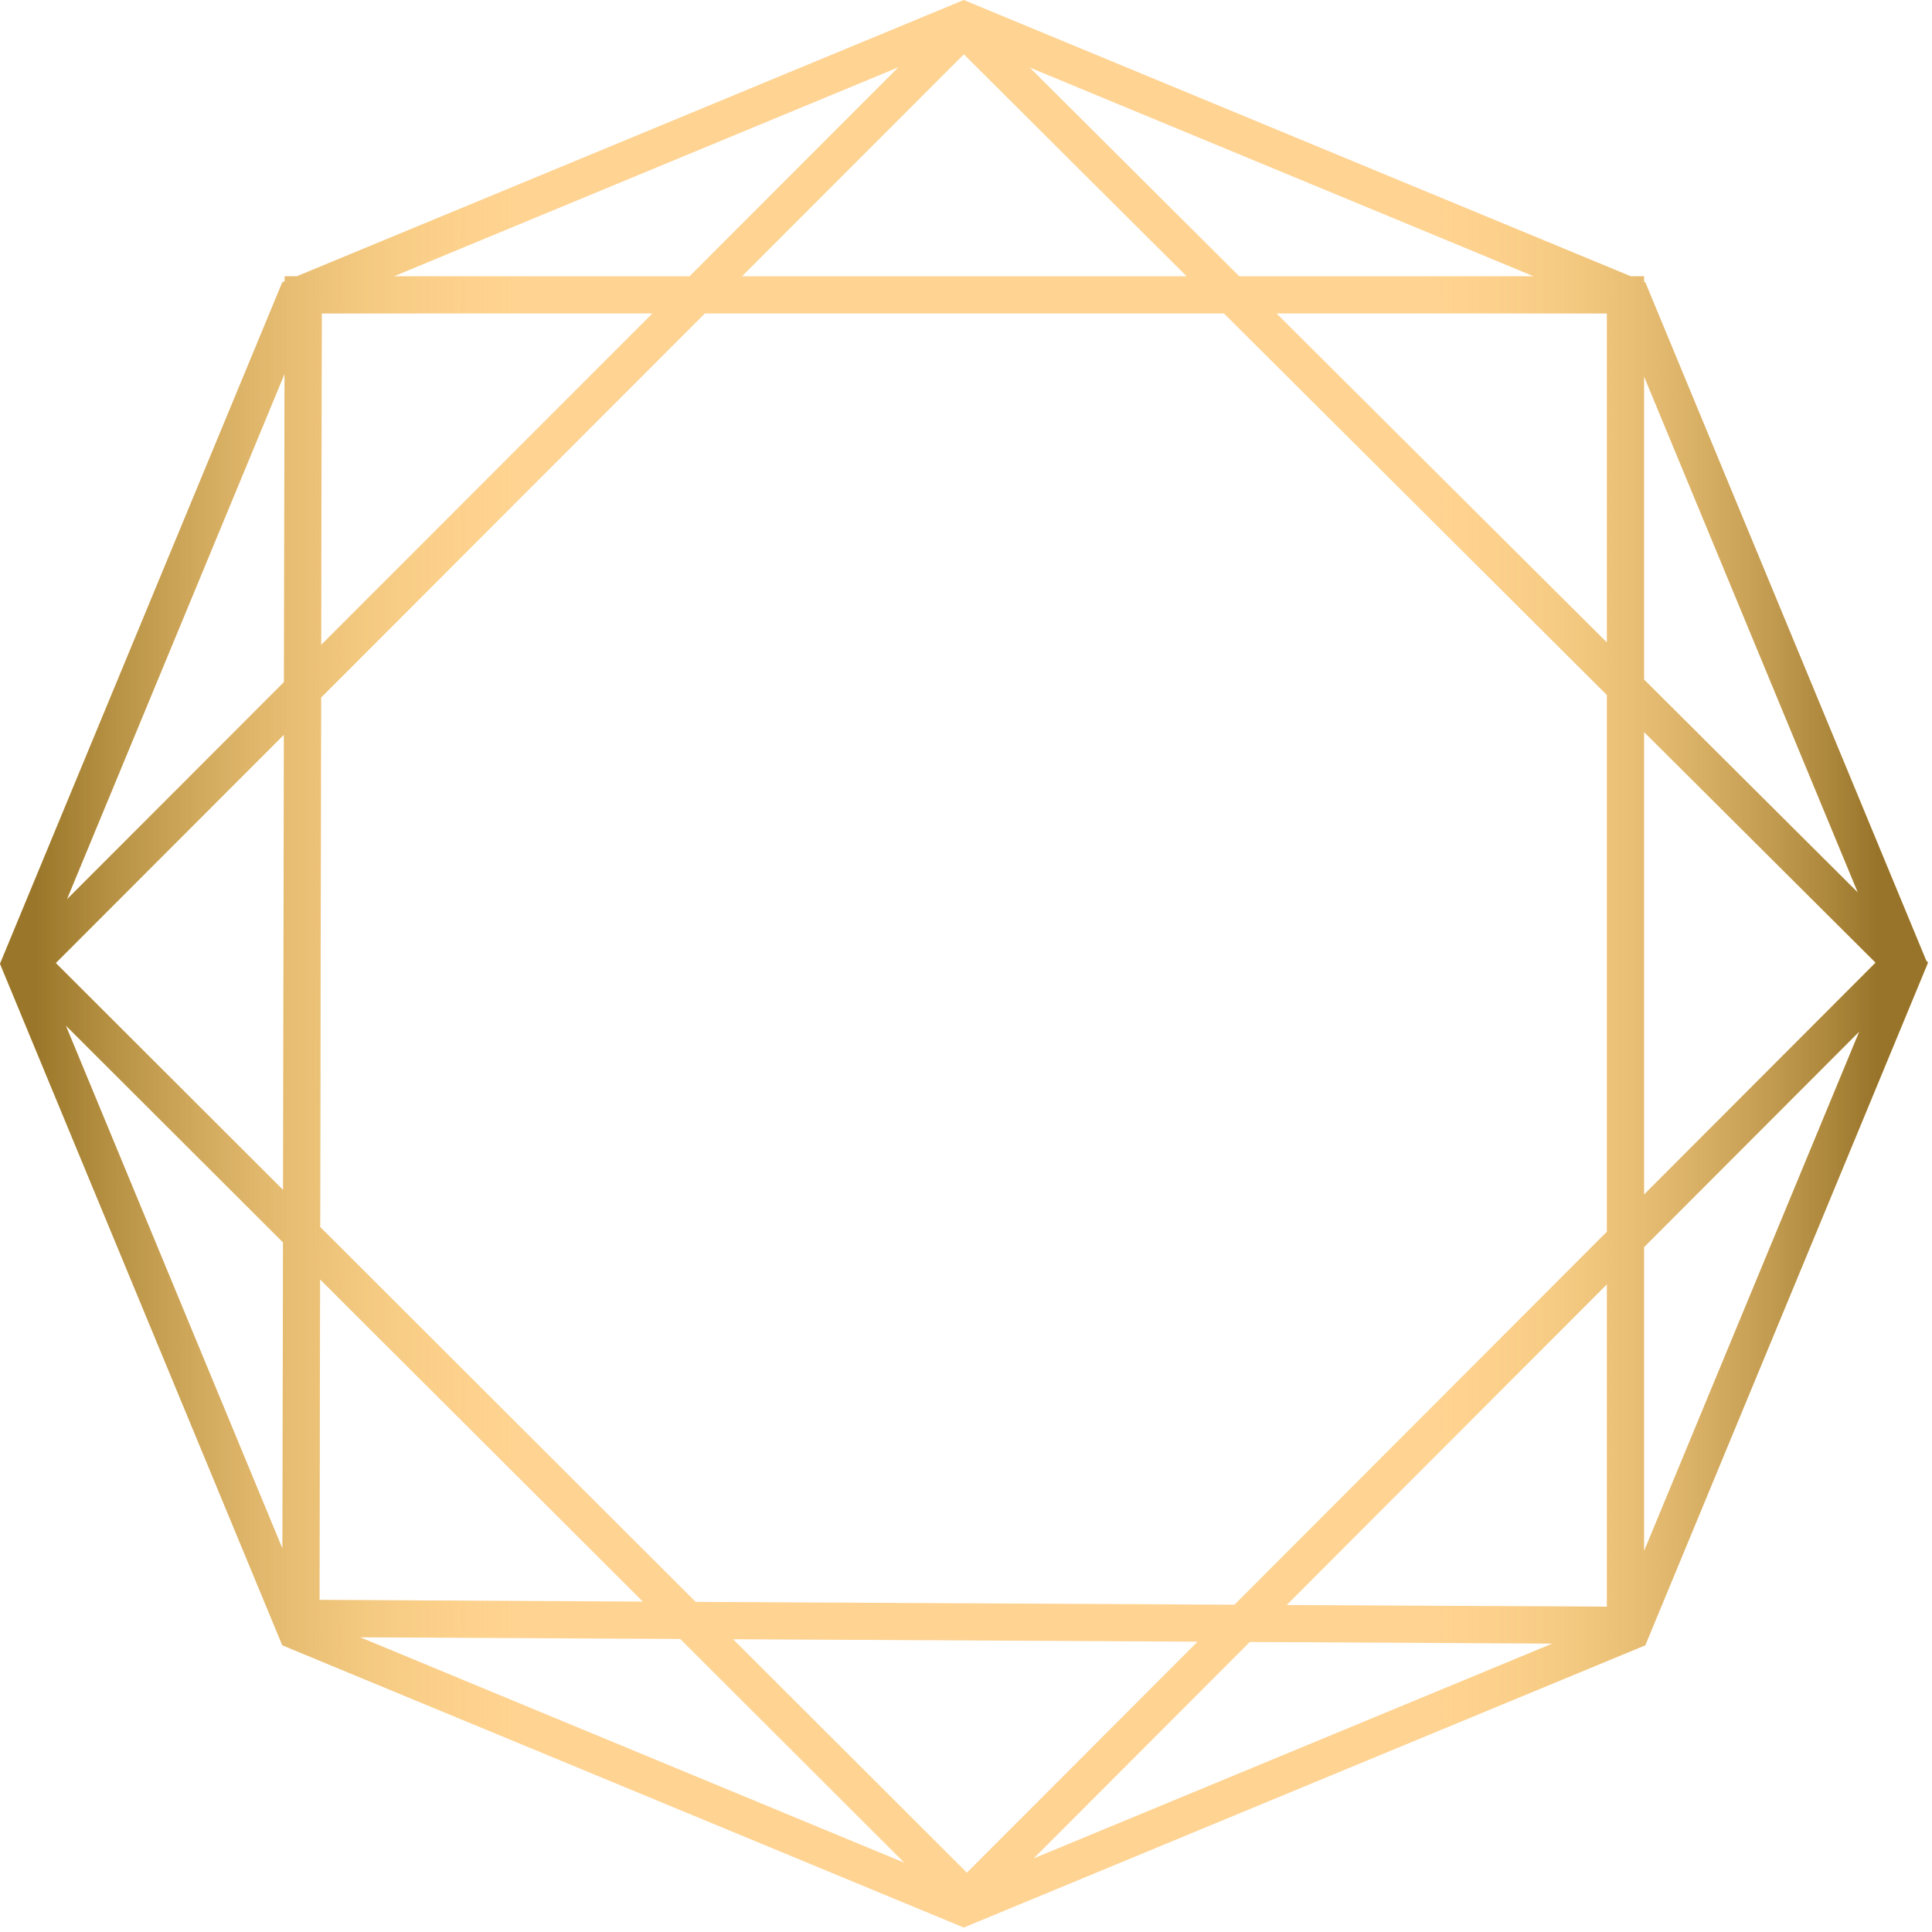
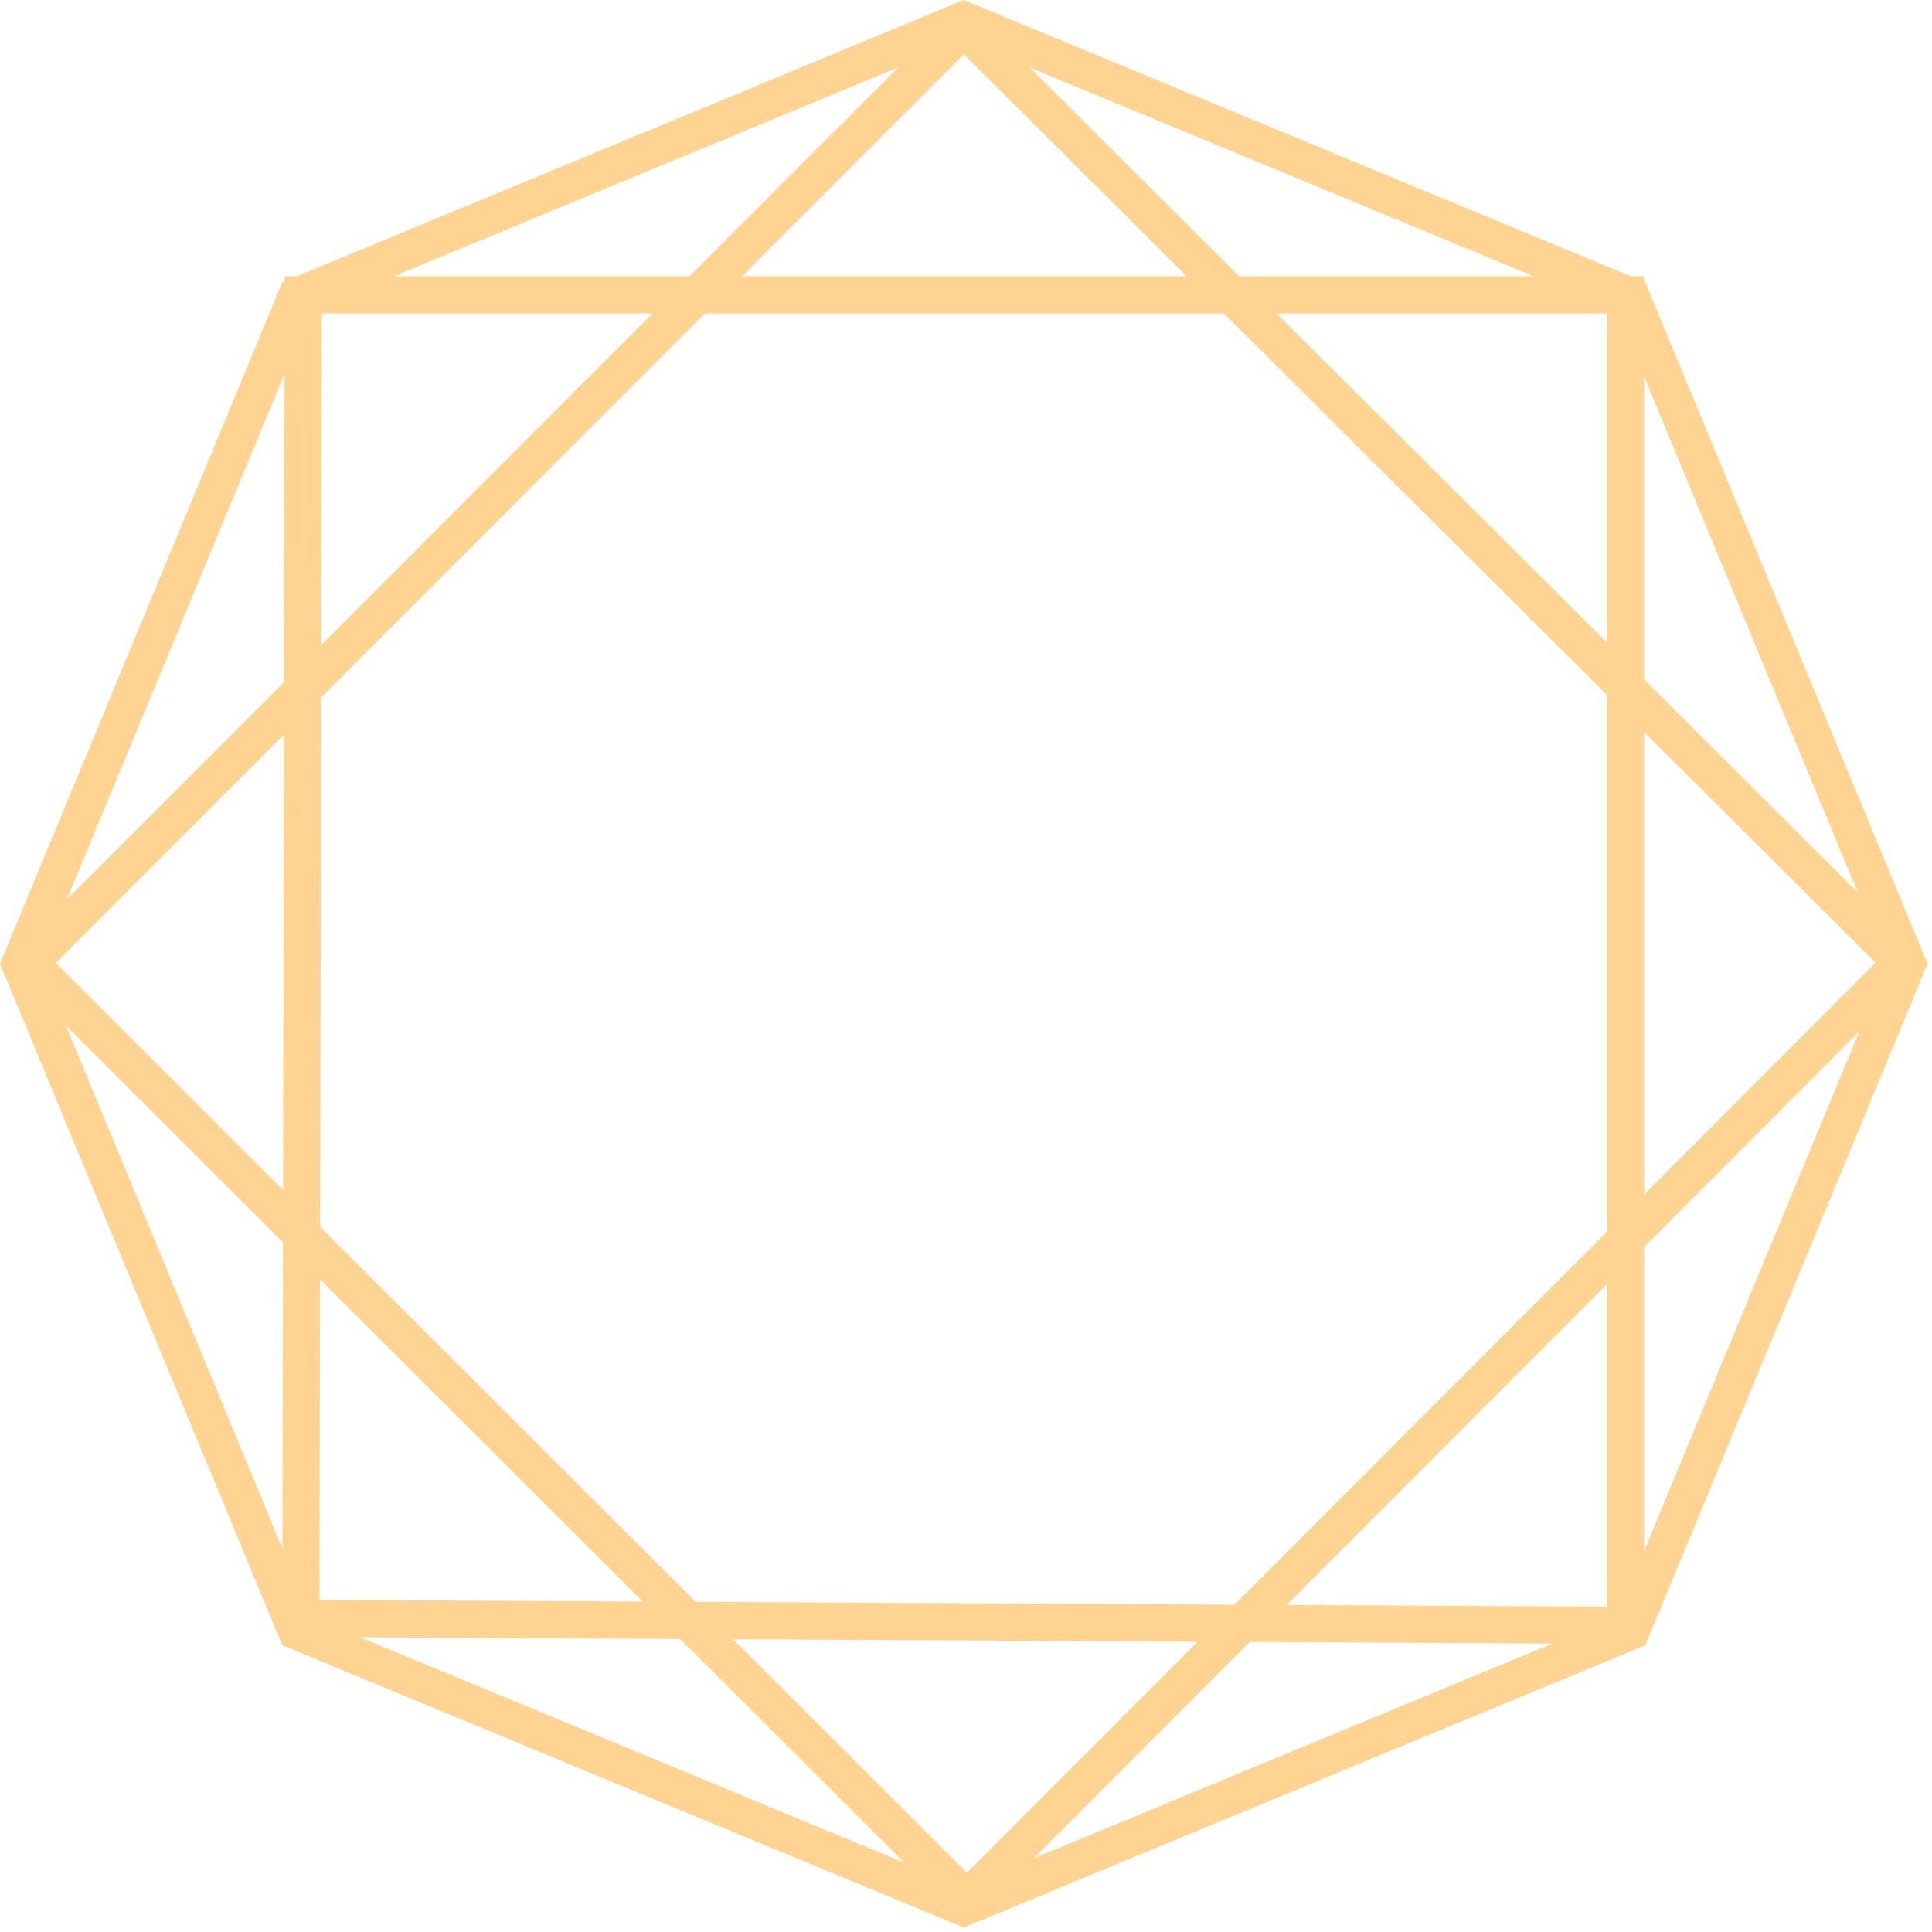
<svg xmlns="http://www.w3.org/2000/svg" width="52" height="52" viewBox="0 0 52 52" fill="none">
  <path fill-rule="evenodd" clip-rule="evenodd" d="M24.34 50.135L9.691 44.067L18.308 44.113L24.34 50.135ZM27.821 50.019L33.638 44.194L41.781 44.237L27.821 50.019ZM32.232 44.186L26.024 50.403L19.731 44.12L32.232 44.186ZM18.724 43.115L33.225 43.191L43.25 33.152V18.706L32.943 8.437H18.972L8.643 18.774L8.618 33.025L18.724 43.115ZM17.301 43.107L8.6 43.061L8.615 34.435L17.301 43.107ZM7.617 33.439L7.602 41.681L1.771 27.602L7.617 33.439ZM1.8 24.207L7.658 10.065L7.643 18.359L1.8 24.207ZM7.641 19.776L7.619 32.028L1.502 25.92L7.641 19.776ZM8.645 17.357L8.661 8.437H17.559L8.645 17.357ZM18.558 7.437H10.6L24.178 1.812L18.558 7.437ZM27.716 1.818L41.281 7.437H33.356L27.716 1.818ZM31.939 7.437H19.971L25.942 1.462L31.939 7.437ZM34.359 8.437H43.25V17.294L34.359 8.437ZM44.25 18.29V10.132L50.004 24.023L44.25 18.29ZM51.876 25.929L51.88 25.94L44.283 44.283L25.94 51.88L7.598 44.283L0 25.94L7.598 7.598L7.662 7.571L7.663 7.437H7.664H7.987L25.94 0L43.894 7.437H44.25V7.584L44.283 7.598L51.846 25.858L51.897 25.908L51.876 25.929ZM50.042 27.765L44.25 33.566V41.748L50.042 27.765ZM44.25 32.151V19.702L50.481 25.91L44.25 32.151ZM43.25 34.567V43.244L34.631 43.199L43.25 34.567Z" fill="#FFD392" />
-   <path fill-rule="evenodd" clip-rule="evenodd" d="M24.34 50.135L9.691 44.067L18.308 44.113L24.34 50.135ZM27.821 50.019L33.638 44.194L41.781 44.237L27.821 50.019ZM32.232 44.186L26.024 50.403L19.731 44.12L32.232 44.186ZM18.724 43.115L33.225 43.191L43.25 33.152V18.706L32.943 8.437H18.972L8.643 18.774L8.618 33.025L18.724 43.115ZM17.301 43.107L8.6 43.061L8.615 34.435L17.301 43.107ZM7.617 33.439L7.602 41.681L1.771 27.602L7.617 33.439ZM1.8 24.207L7.658 10.065L7.643 18.359L1.8 24.207ZM7.641 19.776L7.619 32.028L1.502 25.92L7.641 19.776ZM8.645 17.357L8.661 8.437H17.559L8.645 17.357ZM18.558 7.437H10.6L24.178 1.812L18.558 7.437ZM27.716 1.818L41.281 7.437H33.356L27.716 1.818ZM31.939 7.437H19.971L25.942 1.462L31.939 7.437ZM34.359 8.437H43.25V17.294L34.359 8.437ZM44.25 18.29V10.132L50.004 24.023L44.25 18.29ZM51.876 25.929L51.88 25.94L44.283 44.283L25.94 51.88L7.598 44.283L0 25.94L7.598 7.598L7.662 7.571L7.663 7.437H7.664H7.987L25.94 0L43.894 7.437H44.25V7.584L44.283 7.598L51.846 25.858L51.897 25.908L51.876 25.929ZM50.042 27.765L44.25 33.566V41.748L50.042 27.765ZM44.25 32.151V19.702L50.481 25.91L44.25 32.151ZM43.25 34.567V43.244L34.631 43.199L43.25 34.567Z" fill="url(#paint0_linear_199_221)" />
  <defs>
    <linearGradient id="paint0_linear_199_221" x1="50.531" y1="55.837" x2="0.934" y2="55.837" gradientUnits="userSpaceOnUse">
      <stop stop-color="#97742A" />
      <stop offset="0.25" stop-color="#FFD477" stop-opacity="0" />
      <stop offset="0.729" stop-color="#FFD477" stop-opacity="0" />
      <stop offset="1" stop-color="#997629" />
    </linearGradient>
  </defs>
</svg>